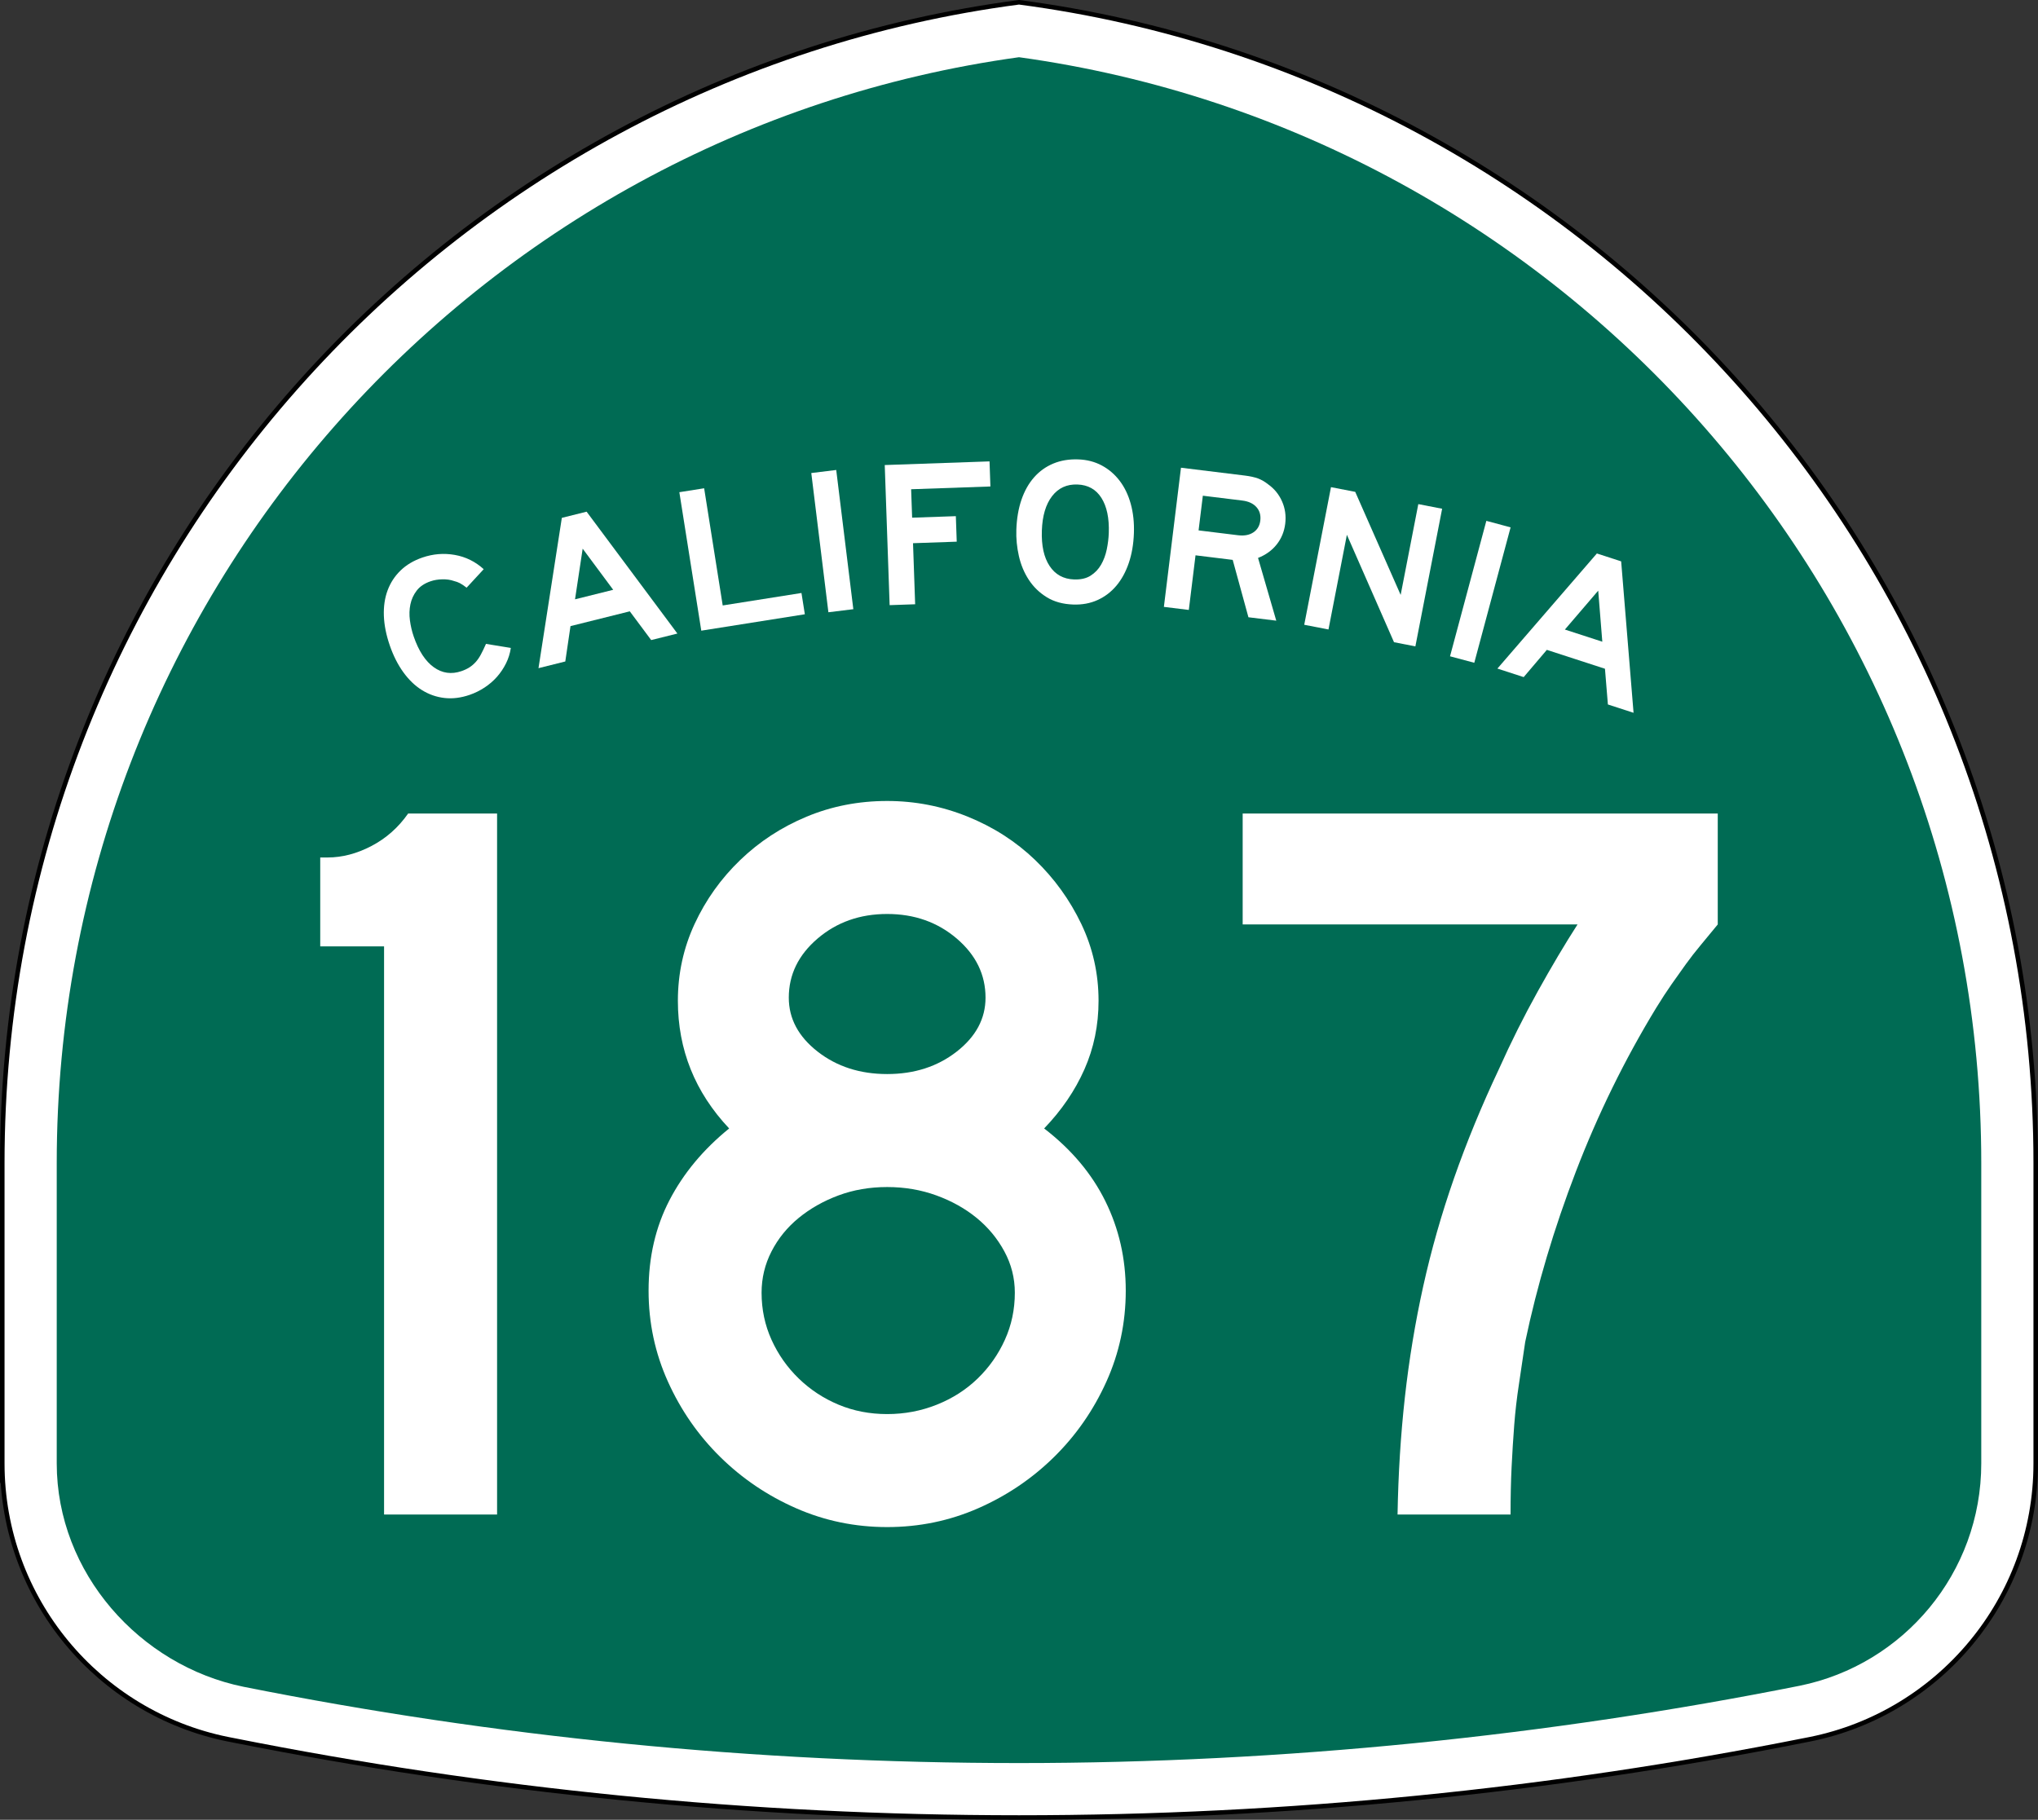
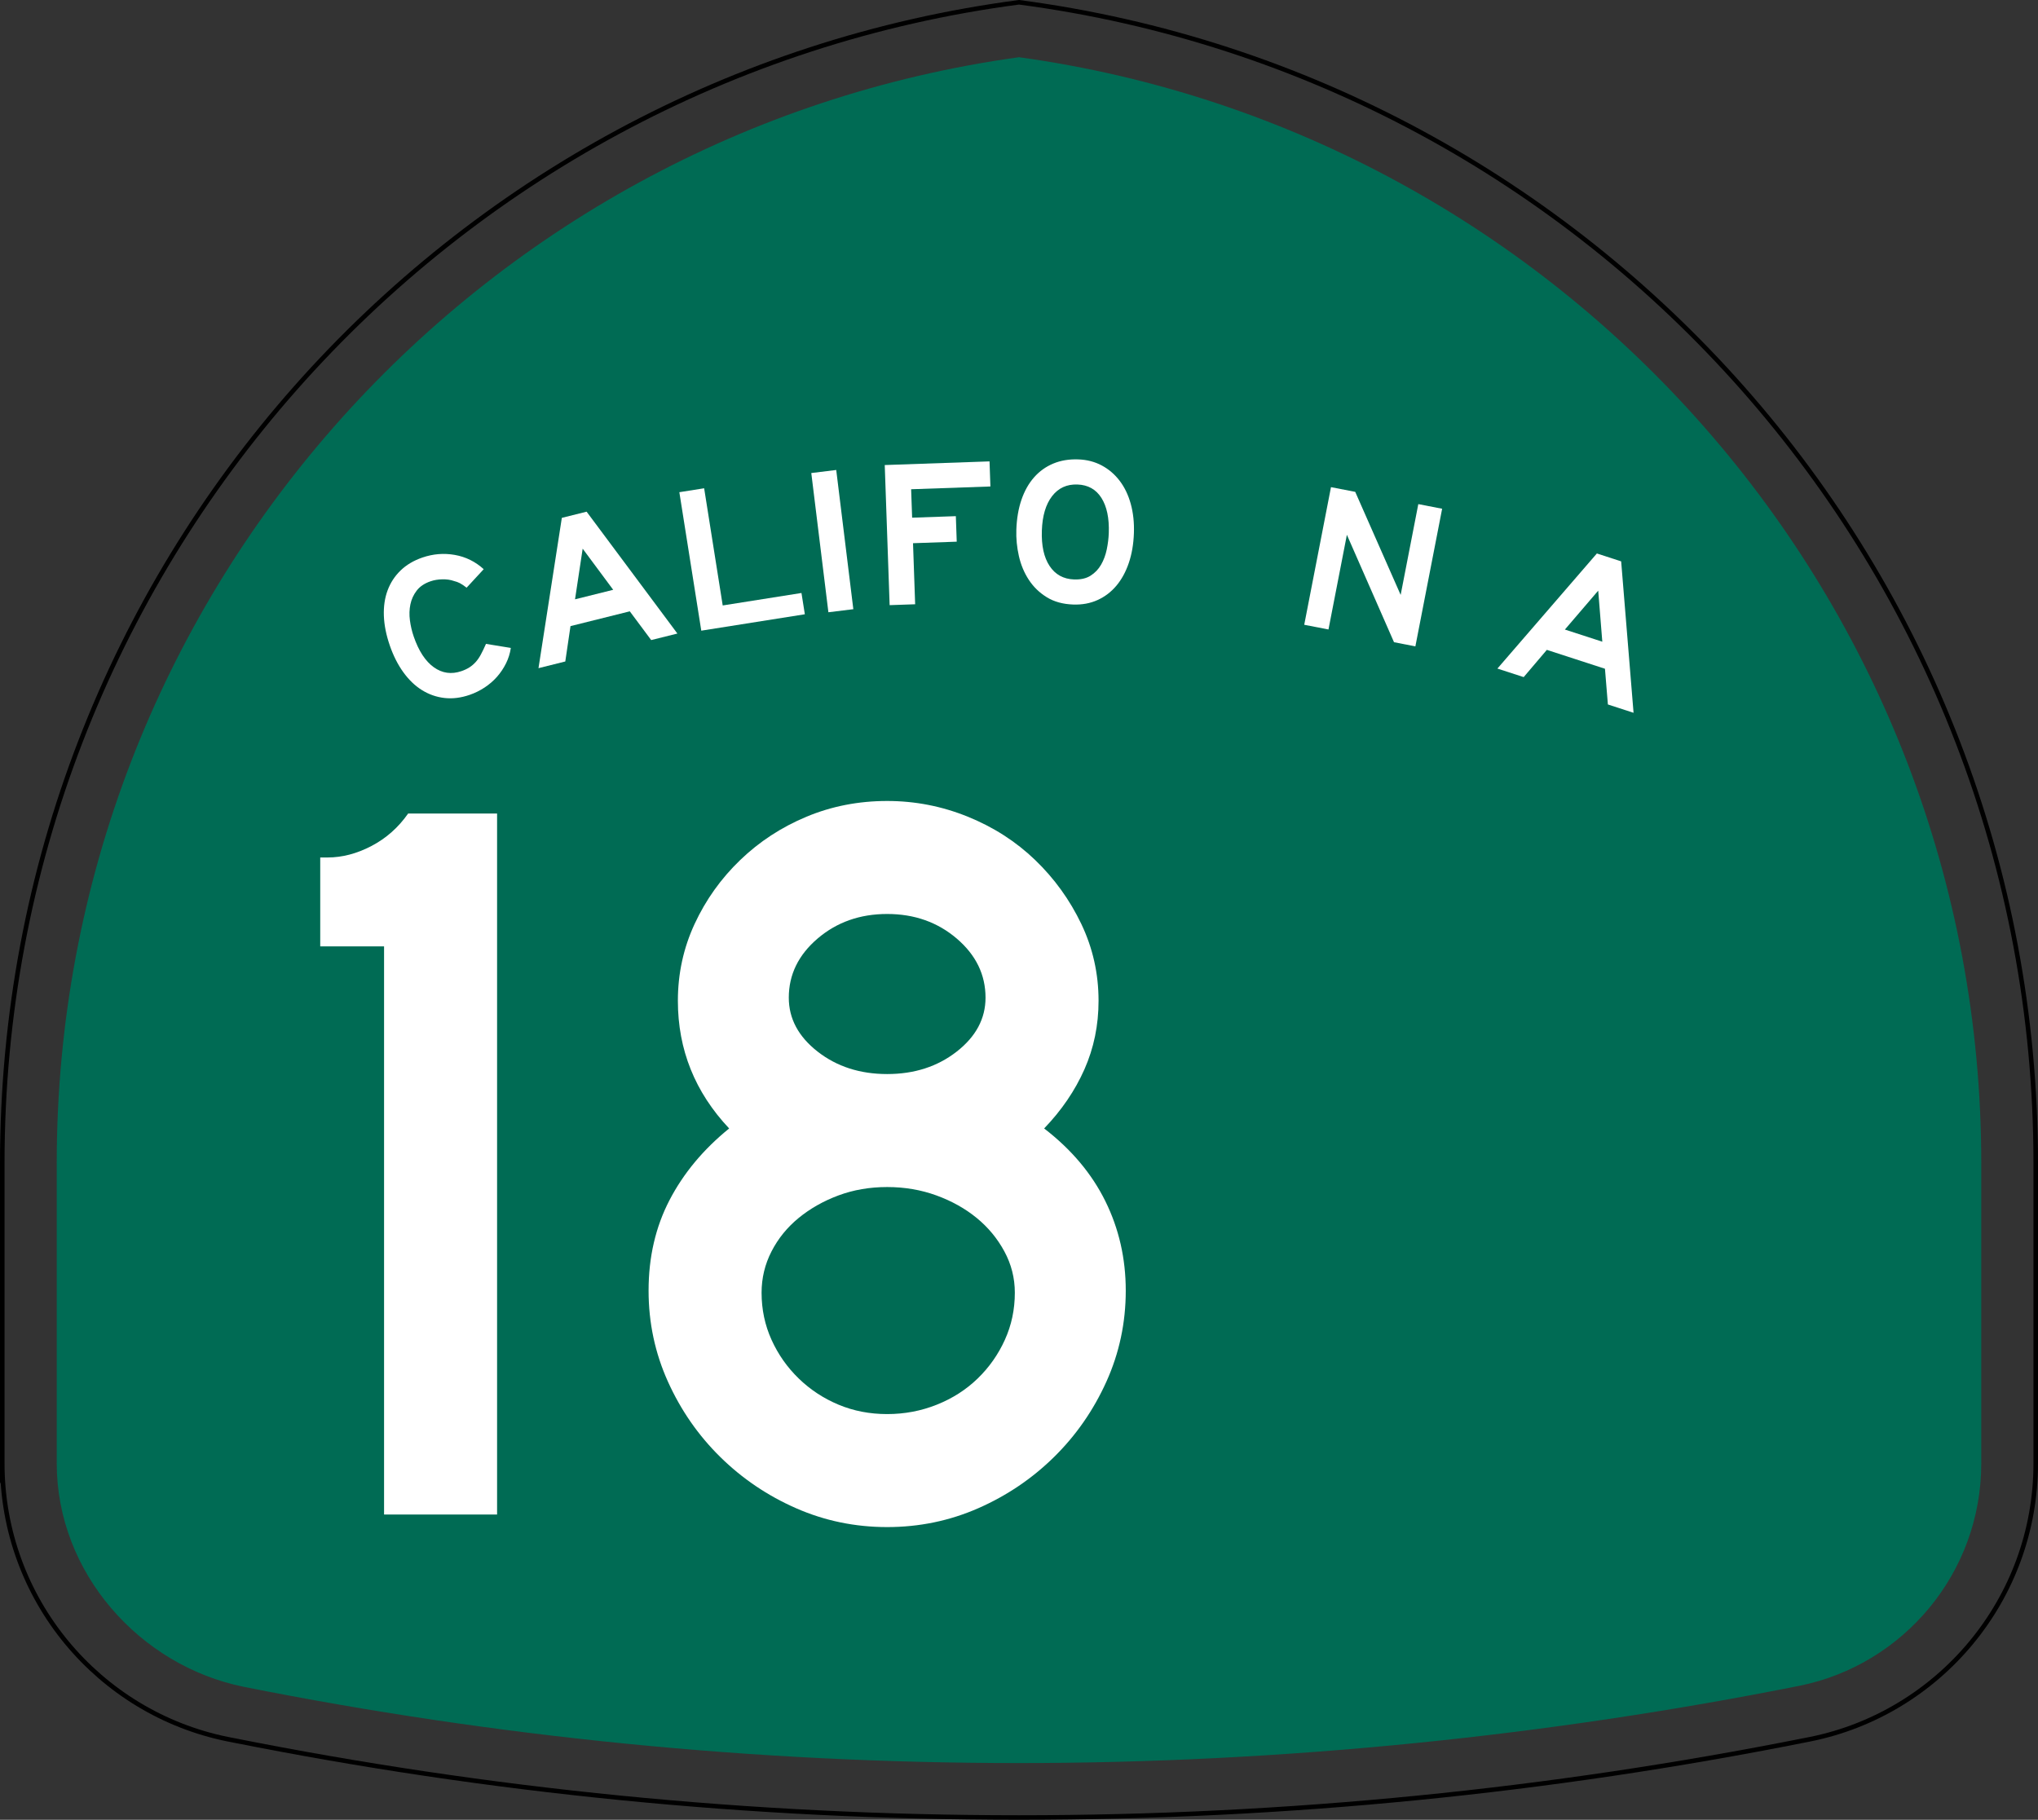
<svg xmlns="http://www.w3.org/2000/svg" version="1.1" id="Layer_1" width="449" height="401" viewBox="0 0 449 401" overflow="visible" enable-background="new 0 0 449 401" xml:space="preserve">
  <rect x="0" y="0" width="449" height="401" fill="#333333" stroke="none" />
  <g>
    <g>
-       <path fill-rule="evenodd" clip-rule="evenodd" fill="#FFFFFF" d="M0.5,256.279    C0.5,125.314,98.078,17.142,224.5,0.5c126.422,16.642,224,124.814,224,255.779v66.182    c0,29.996-21.301,55.018-49.603,60.761l-0.174,0.035l-0.173,0.034L398.375,383.326    l-0.184,0.037l-0.184,0.035l-0.182,0.035l-0.185,0.035    C341.573,394.643,283.707,400.5,224.5,400.5s-117.073-5.857-173.142-17.031l-0.184-0.035    l-0.182-0.035l-0.183-0.035l-0.185-0.037l-0.175-0.035l-0.173-0.034l-0.174-0.035    C21.801,377.479,0.5,352.457,0.5,322.461C0.5,288.219,0.5,387.246,0.5,256.279z" />
      <path fill-rule="evenodd" clip-rule="evenodd" fill="none" stroke="#000000" stroke-linecap="round" stroke-linejoin="round" stroke-miterlimit="3.864" d="    M0.5,256.279C0.5,125.314,98.078,17.142,224.5,0.5c126.422,16.642,224,124.814,224,255.779    v66.182c0,29.996-21.301,55.018-49.603,60.761l-0.174,0.035l-0.173,0.034    L398.375,383.326l-0.184,0.037l-0.184,0.035l-0.182,0.035l-0.185,0.035    C341.573,394.643,283.707,400.5,224.5,400.5s-117.073-5.857-173.142-17.031l-0.184-0.035    l-0.182-0.035l-0.183-0.035l-0.185-0.037l-0.175-0.035l-0.173-0.034l-0.174-0.035    C21.801,377.479,0.5,352.457,0.5,322.461C0.5,288.219,0.5,387.246,0.5,256.279z" />
    </g>
    <g>
      <path fill-rule="evenodd" clip-rule="evenodd" fill="#006B54" d="M224.5,12.608    c119.769,16.55,212,119.348,212,243.671v66.182c0,24.177-17.171,44.369-39.989,49    C341.202,382.484,282.904,388.5,224.5,388.5c-58.405,0-115.531-5.785-170.84-16.808    C30.85,367.055,12.5,346.633,12.5,322.461v-66.182    C12.5,131.956,104.731,29.159,224.5,12.608z" />
    </g>
    <g>
      <g>
        <g>
          <path fill-rule="evenodd" clip-rule="evenodd" fill="#FFFFFF" d="M112.542,142.774      c-0.173,1.198-0.528,2.336-1.067,3.416c-0.539,1.08-1.199,2.063-1.983,2.951      c-0.783,0.887-1.692,1.671-2.725,2.353c-1.034,0.681-2.131,1.222-3.294,1.622      c-1.918,0.66-3.766,0.89-5.542,0.688s-3.43-0.778-4.96-1.73      c-1.53-0.952-2.902-2.268-4.114-3.948c-1.212-1.679-2.209-3.653-2.989-5.92      c-0.791-2.296-1.223-4.472-1.297-6.527c-0.073-2.055,0.202-3.922,0.827-5.6      s1.578-3.136,2.859-4.374c1.281-1.237,2.88-2.187,4.798-2.847      c2.354-0.811,4.734-1.004,7.14-0.581c2.405,0.424,4.53,1.472,6.374,3.146      l-3.766,4.076c-0.617-0.47-1.113-0.803-1.49-0.999      c-0.376-0.195-0.812-0.354-1.31-0.476c-0.741-0.265-1.588-0.388-2.541-0.369      c-0.952,0.019-1.821,0.164-2.605,0.434c-1.337,0.46-2.354,1.144-3.049,2.05      c-0.696,0.906-1.16,1.919-1.392,3.039c-0.232,1.121-0.267,2.295-0.104,3.523      c0.163,1.228,0.439,2.409,0.829,3.542c1.101,3.197,2.579,5.46,4.435,6.788      s3.887,1.611,6.096,0.851c0.668-0.23,1.249-0.503,1.742-0.819      s0.946-0.699,1.359-1.151c0.414-0.451,0.8-1.006,1.158-1.666      c0.358-0.66,0.736-1.449,1.136-2.366L112.542,142.774z" />
        </g>
        <g>
          <path fill-rule="evenodd" clip-rule="evenodd" fill="#FFFFFF" d="M143.467,141.042l-4.715-6.333      L125.688,137.967l-1.146,7.793l-5.905,1.473l5.143-33.121l5.458-1.361      l20.001,26.853L143.467,141.042z M128.371,120.903l-1.685,11.16l8.411-2.097      L128.371,120.903z" />
        </g>
        <g>
          <polygon fill-rule="evenodd" clip-rule="evenodd" fill="#FFFFFF" points="154.502,138.971 149.669,108.458       155.134,107.593 159.224,133.415 176.575,130.667 177.318,135.357     " />
        </g>
        <g>
          <rect x="167.956" y="116.374" transform="matrix(0.122 0.993 -0.993 0.122 279.301 -77.417)" fill-rule="evenodd" clip-rule="evenodd" fill="#FFFFFF" width="30.894" height="5.533" />
        </g>
        <g>
          <polygon fill-rule="evenodd" clip-rule="evenodd" fill="#FFFFFF" points="200.736,107.808 200.955,114.075       210.586,113.739 210.782,119.361 201.151,119.697 201.621,133.153 195.999,133.349       194.921,102.475 218.008,101.668 218.201,107.198     " />
        </g>
        <g>
          <path fill-rule="evenodd" clip-rule="evenodd" fill="#FFFFFF" d="M249.815,117.484      c-0.085,2.427-0.461,4.621-1.13,6.582c-0.668,1.96-1.579,3.628-2.734,5.002      c-1.156,1.375-2.538,2.426-4.147,3.154s-3.397,1.058-5.363,0.989      c-2.273-0.08-4.216-0.616-5.826-1.611c-1.611-0.994-2.928-2.271-3.95-3.829      c-1.021-1.559-1.753-3.307-2.192-5.244c-0.44-1.938-0.626-3.875-0.559-5.81      c0.086-2.458,0.462-4.659,1.13-6.604c0.668-1.945,1.595-3.589,2.779-4.932      c1.186-1.343,2.597-2.354,4.235-3.036c1.639-0.681,3.472-0.986,5.499-0.915      c1.905,0.066,3.627,0.511,5.168,1.334c1.539,0.822,2.854,1.945,3.941,3.367      c1.089,1.422,1.906,3.119,2.452,5.091      C249.665,112.996,249.897,115.15,249.815,117.484z M244.281,117.43      c0.113-3.256-0.428-5.828-1.623-7.715c-1.194-1.887-2.96-2.872-5.295-2.953      c-2.334-0.082-4.194,0.776-5.58,2.573c-1.385,1.797-2.135,4.324-2.248,7.581      c-0.116,3.318,0.454,5.921,1.711,7.811c1.257,1.89,3.053,2.875,5.387,2.957      c1.476,0.051,2.692-0.229,3.651-0.841c0.96-0.613,1.726-1.417,2.299-2.411      c0.573-0.995,0.989-2.111,1.247-3.348      C244.089,119.845,244.239,118.628,244.281,117.43z" />
        </g>
        <g>
-           <path fill-rule="evenodd" clip-rule="evenodd" fill="#FFFFFF" d="M275.047,136.016l-3.465-12.643      l-8.191-1.006l-1.479,12.036l-5.492-0.674l3.766-30.664l14.096,1.731      c1.129,0.139,2.079,0.348,2.85,0.628c0.771,0.281,1.523,0.713,2.256,1.299      c1.367,0.973,2.391,2.229,3.068,3.768c0.679,1.539,0.911,3.178,0.697,4.917      c-0.214,1.739-0.842,3.265-1.886,4.577c-1.044,1.312-2.411,2.297-4.103,2.957      l4.016,13.826L275.047,136.016z M277.66,114.735      c0.146-1.19-0.134-2.185-0.842-2.984c-0.707-0.799-1.746-1.283-3.119-1.452      l-8.696-1.067L264.064,116.875l8.695,1.068c1.373,0.168,2.499-0.042,3.376-0.631      C277.014,116.723,277.521,115.864,277.66,114.735z" />
-         </g>
+           </g>
        <g>
          <polygon fill-rule="evenodd" clip-rule="evenodd" fill="#FFFFFF" points="307.121,141.516 296.738,117.844       292.682,138.709 287.341,137.671 293.235,107.346 298.576,108.384 308.584,131.091       312.473,111.085 317.723,112.105 311.828,142.431     " />
        </g>
        <g>
-           <rect x="310.752" y="127.643" transform="matrix(-0.259 0.966 -0.966 -0.259 536.594 -150.921)" fill-rule="evenodd" clip-rule="evenodd" fill="#FFFFFF" width="30.894" height="5.532" />
-         </g>
+           </g>
        <g>
          <path fill-rule="evenodd" clip-rule="evenodd" fill="#FFFFFF" d="M354.24,155.231l-0.644-7.869      l-12.805-4.161l-5.102,6.002l-5.789-1.881l21.913-25.363l5.351,1.739      l2.731,33.371L354.24,155.231z M352.11,130.153l-7.343,8.571l8.244,2.679      L352.11,130.153z" />
        </g>
      </g>
    </g>
  </g>
  <g>
    <path fill-rule="evenodd" clip-rule="evenodd" fill="#FFFFFF" d="M84.615,333.733v-125.188H70.552V188.95   h1.614c3.228,0,6.455-0.845,9.683-2.536c3.228-1.691,5.917-4.073,8.069-7.147   h19.597v154.467H84.615z" />
    <path fill-rule="evenodd" clip-rule="evenodd" fill="#FFFFFF" d="M248.02,284.396   c0,7.07-1.422,13.756-4.265,20.058c-2.844,6.302-6.687,11.835-11.527,16.599   c-4.842,4.766-10.413,8.531-16.715,11.297C209.211,335.117,202.525,336.5,195.455,336.5   c-7.07,0-13.756-1.383-20.058-4.15c-6.302-2.766-11.873-6.531-16.715-11.297   c-4.841-4.764-8.684-10.297-11.527-16.599c-2.843-6.302-4.265-12.987-4.265-20.058   c0-7.378,1.537-14.025,4.611-19.942s7.455-11.182,13.142-15.792   c-7.531-7.993-11.297-17.369-11.297-28.127c0-5.994,1.229-11.643,3.688-16.945   c2.459-5.303,5.802-9.991,10.029-14.064c4.227-4.073,9.107-7.262,14.64-9.568   C183.236,177.653,189.153,176.5,195.455,176.5c6.148,0,12.065,1.153,17.752,3.458   c5.687,2.306,10.644,5.495,14.87,9.568c4.228,4.073,7.608,8.761,10.145,14.064   c2.536,5.303,3.804,10.951,3.804,16.945c0,5.379-1.037,10.412-3.112,15.1   c-2.075,4.688-5.033,9.03-8.876,13.027c5.994,4.61,10.49,9.951,13.487,16.022   S248.02,277.326,248.02,284.396z M217.126,219.843c0-5.071-2.113-9.414-6.34-13.026   c-4.227-3.611-9.337-5.417-15.331-5.417s-11.104,1.806-15.332,5.417   c-4.226,3.612-6.34,7.955-6.34,13.026c0,4.611,2.114,8.569,6.34,11.874   c4.227,3.304,9.337,4.956,15.332,4.956s11.104-1.652,15.331-4.956   C215.013,228.412,217.126,224.454,217.126,219.843z M223.582,284.857   c0-3.228-0.769-6.264-2.306-9.106c-1.537-2.844-3.573-5.303-6.109-7.378   c-2.536-2.074-5.495-3.727-8.876-4.957c-3.382-1.229-6.993-1.844-10.836-1.844   s-7.416,0.615-10.721,1.844c-3.305,1.23-6.225,2.883-8.761,4.957   c-2.536,2.075-4.534,4.534-5.994,7.378c-1.46,2.843-2.19,5.879-2.19,9.106   c0,3.688,0.73,7.146,2.19,10.375c1.46,3.227,3.458,6.07,5.994,8.529   c2.536,2.46,5.456,4.381,8.761,5.764c3.305,1.384,6.878,2.075,10.721,2.075   s7.493-0.691,10.951-2.075c3.458-1.383,6.455-3.304,8.991-5.764   c2.536-2.459,4.534-5.303,5.994-8.529   C222.852,292.004,223.582,288.546,223.582,284.857z" />
-     <path fill-rule="evenodd" clip-rule="evenodd" fill="#FFFFFF" d="M378.447,203.705   c-1.383,1.69-2.65,3.227-3.804,4.61c-1.152,1.384-2.229,2.767-3.228,4.149   c-0.999,1.384-2.037,2.844-3.112,4.381c-1.076,1.537-2.229,3.305-3.458,5.303   c-6.917,11.373-12.796,23.362-17.637,35.965   c-4.842,12.604-8.569,25.131-11.182,37.58c-0.461,3.228-0.923,6.34-1.384,9.337   s-0.807,5.994-1.037,8.991s-0.423,6.071-0.576,9.223   c-0.154,3.15-0.231,6.646-0.231,10.489h-24.898   c0.154-8.915,0.691-17.521,1.613-25.821c0.923-8.3,2.268-16.445,4.035-24.438   c1.768-7.993,4.034-15.947,6.801-23.862s6.071-15.946,9.914-24.093   c2.612-5.84,5.456-11.527,8.529-17.061c3.074-5.532,5.995-10.451,8.762-14.754   h-73.775v-24.438h104.668V203.705z" />
  </g>
</svg>